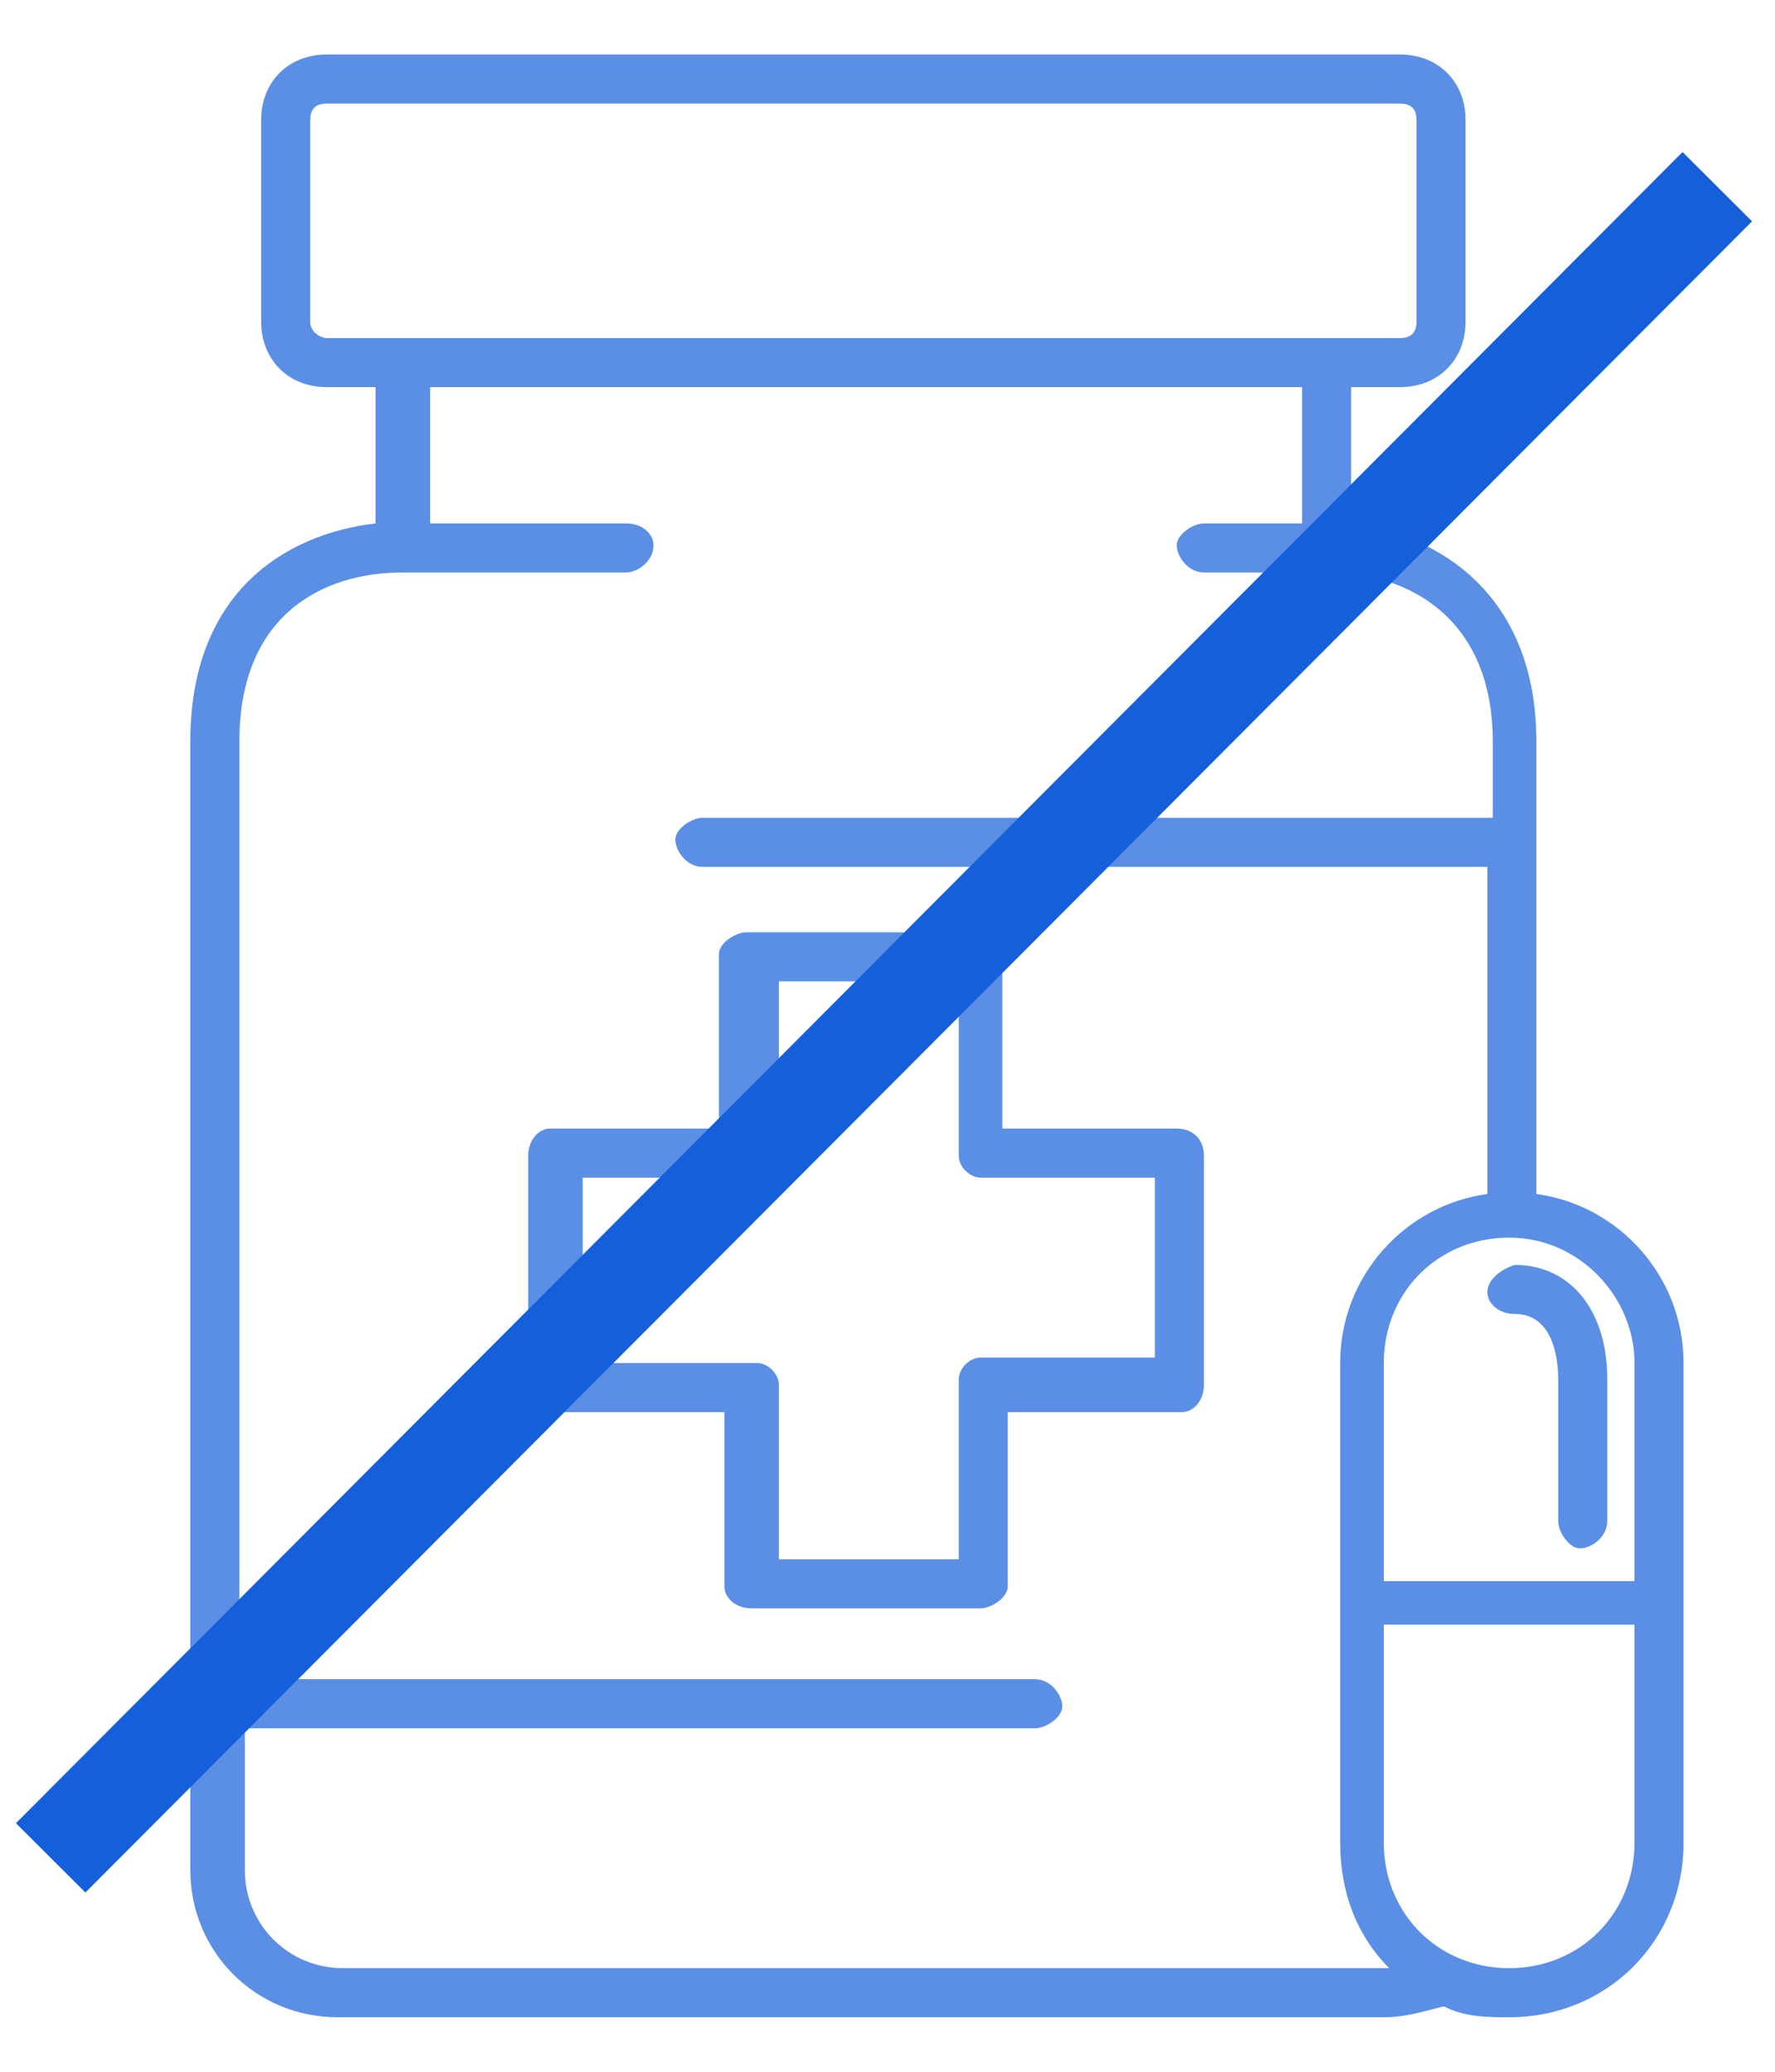
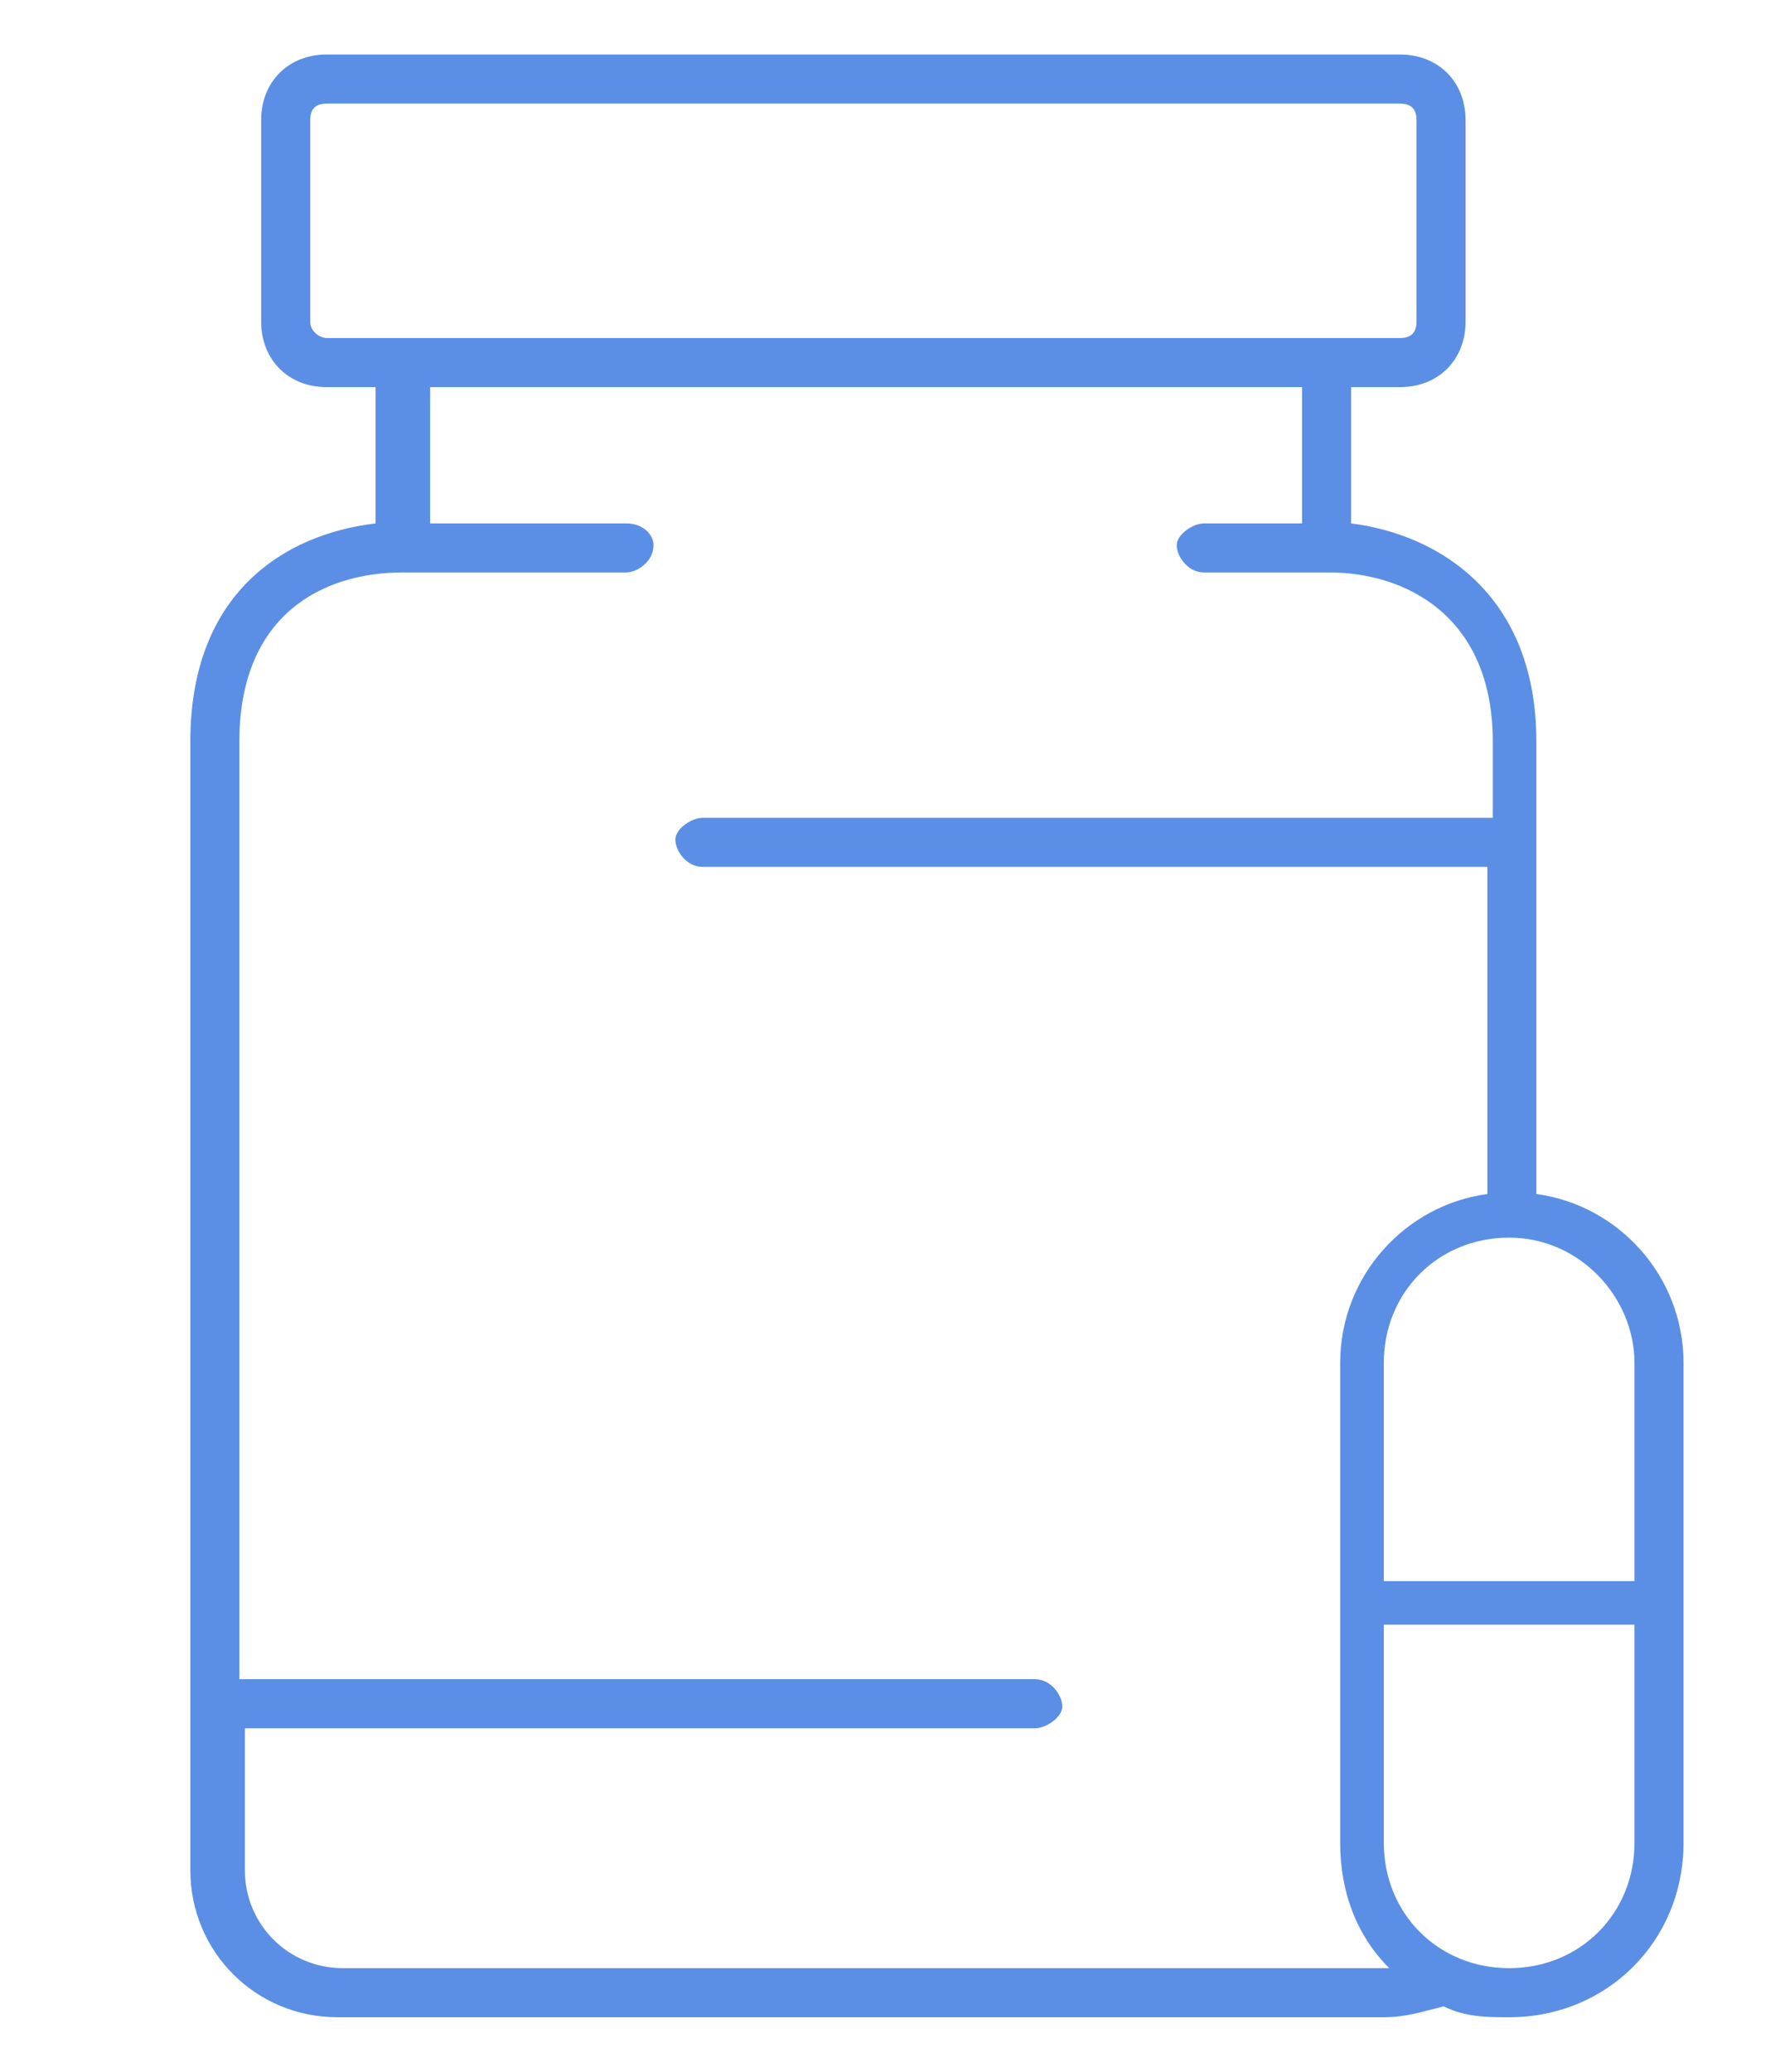
<svg xmlns="http://www.w3.org/2000/svg" width="36" height="42" viewBox="0 0 36 42" fill="none">
  <g id="XMLID_28_">
    <g id="XMLID_30_" opacity="0.7">
      <g id="XMLID_31_">
        <g id="Group">
          <g id="Clip path group">
            <mask id="mask0_1733_16395" style="mask-type:luminance" maskUnits="userSpaceOnUse" x="2" y="0" width="34" height="42">
              <g id="SVGID_DRUGS_2_">
-                 <path id="Vector" d="M3.308 41.447V0.553H34.697V41.447H3.308Z" fill="white" stroke="white" stroke-width="1.105" />
-               </g>
+                 </g>
            </mask>
            <g mask="url(#mask0_1733_16395)">
-               <path id="XMLID_40_" d="M23.423 27.521H19.887C19.666 27.521 19.445 27.742 19.445 27.963V31.611H15.797V28.074C15.797 27.853 15.576 27.632 15.355 27.632H11.818V23.874H15.355C15.576 23.874 15.797 23.653 15.797 23.432V19.895H19.445V23.432C19.445 23.653 19.666 23.874 19.887 23.874H23.423V27.521ZM23.866 22.879H20.329V19.343C20.329 19.121 20.108 18.9 19.776 18.9H15.134C14.913 18.9 14.581 19.121 14.581 19.343V22.879H11.155C10.934 22.879 10.713 23.1 10.713 23.432V28.074C10.713 28.295 10.934 28.627 11.155 28.627H14.692V32.163C14.692 32.385 14.913 32.606 15.245 32.606H19.887C20.108 32.606 20.439 32.385 20.439 32.163V28.627H23.976C24.197 28.627 24.418 28.406 24.418 28.074V23.432C24.418 23.1 24.197 22.879 23.866 22.879Z" fill="#1560DA" />
-             </g>
+               </g>
          </g>
        </g>
        <g id="Group_2">
          <g id="Clip path group_2">
            <mask id="mask1_1733_16395" style="mask-type:luminance" maskUnits="userSpaceOnUse" x="2" y="0" width="34" height="42">
              <g id="SVGID_DRUGS_4_">
                <path id="Vector_2" d="M35.25 0H2.755V42H35.25V0Z" fill="white" />
              </g>
            </mask>
            <g mask="url(#mask1_1733_16395)">
              <path id="XMLID_34_" d="M33.15 37.358C33.15 38.795 32.045 39.9 30.608 39.9C29.171 39.9 28.066 38.795 28.066 37.358V32.937H33.15V37.358ZM28.176 39.9H6.955C5.85 39.9 4.966 39.016 4.966 37.911V35.037H20.992C21.213 35.037 21.545 34.816 21.545 34.595C21.545 34.374 21.323 34.042 20.992 34.042H4.855V15.032C4.855 12.49 6.513 11.605 8.171 11.605H12.703C12.924 11.605 13.255 11.384 13.255 11.053C13.255 10.832 13.034 10.611 12.703 10.611H8.724V7.848H26.408V10.611H24.418C24.197 10.611 23.866 10.832 23.866 11.053C23.866 11.274 24.087 11.605 24.418 11.605H26.96C28.508 11.605 30.276 12.49 30.276 15.032V16.579H14.25C14.029 16.579 13.697 16.8 13.697 17.021C13.697 17.242 13.918 17.574 14.25 17.574H30.166V24.206C28.508 24.427 27.181 25.863 27.181 27.632V32.495V37.358C27.181 38.353 27.513 39.237 28.176 39.9ZM6.292 6.521V2.432C6.292 2.211 6.402 2.1 6.624 2.1H28.397C28.618 2.1 28.729 2.211 28.729 2.432V6.521C28.729 6.742 28.618 6.853 28.397 6.853H26.85H8.171H6.624C6.513 6.853 6.292 6.742 6.292 6.521ZM33.15 27.632V32.053H28.066V27.632C28.066 26.195 29.171 25.09 30.608 25.09C32.045 25.09 33.15 26.305 33.15 27.632ZM31.16 24.206V15.032C31.16 12.048 29.171 10.832 27.402 10.611V7.848H28.397C29.171 7.848 29.724 7.295 29.724 6.521V2.432C29.724 1.658 29.171 1.105 28.397 1.105H6.624C5.85 1.105 5.297 1.658 5.297 2.432V6.521C5.297 7.295 5.85 7.848 6.624 7.848H7.618V10.611C5.739 10.832 3.86 12.048 3.86 15.032V37.911C3.86 39.569 5.187 40.895 6.845 40.895H28.066C28.508 40.895 28.839 40.784 29.281 40.674C29.724 40.895 30.166 40.895 30.608 40.895C32.597 40.895 34.145 39.348 34.145 37.358V32.495V27.632C34.145 25.863 32.818 24.427 31.16 24.206Z" fill="#1560DA" />
            </g>
          </g>
        </g>
        <g id="Group_3">
          <g id="Clip path group_3">
            <mask id="mask2_1733_16395" style="mask-type:luminance" maskUnits="userSpaceOnUse" x="2" y="0" width="34" height="42">
              <g id="SVGID_DRUGS_6_">
-                 <path id="Vector_3" d="M35.25 0H2.755V42H35.25V0Z" fill="white" />
-               </g>
+                 </g>
            </mask>
            <g mask="url(#mask2_1733_16395)">
-               <path id="XMLID_33_" d="M30.166 26.195C30.166 26.416 30.387 26.637 30.719 26.637C31.492 26.637 31.603 27.521 31.603 27.964V30.837C31.603 31.058 31.824 31.39 32.045 31.39C32.266 31.39 32.598 31.169 32.598 30.837V27.964C32.598 26.527 31.824 25.643 30.719 25.643C30.387 25.753 30.166 25.974 30.166 26.195Z" fill="#1560DA" />
-             </g>
+               </g>
          </g>
        </g>
      </g>
    </g>
    <g id="XMLID_29_">
-       <path id="Vector_4" d="M34.125 3.082L0.323 36.961L1.732 38.366L35.534 4.487L34.125 3.082Z" fill="#1560DA" />
-     </g>
+       </g>
  </g>
</svg>